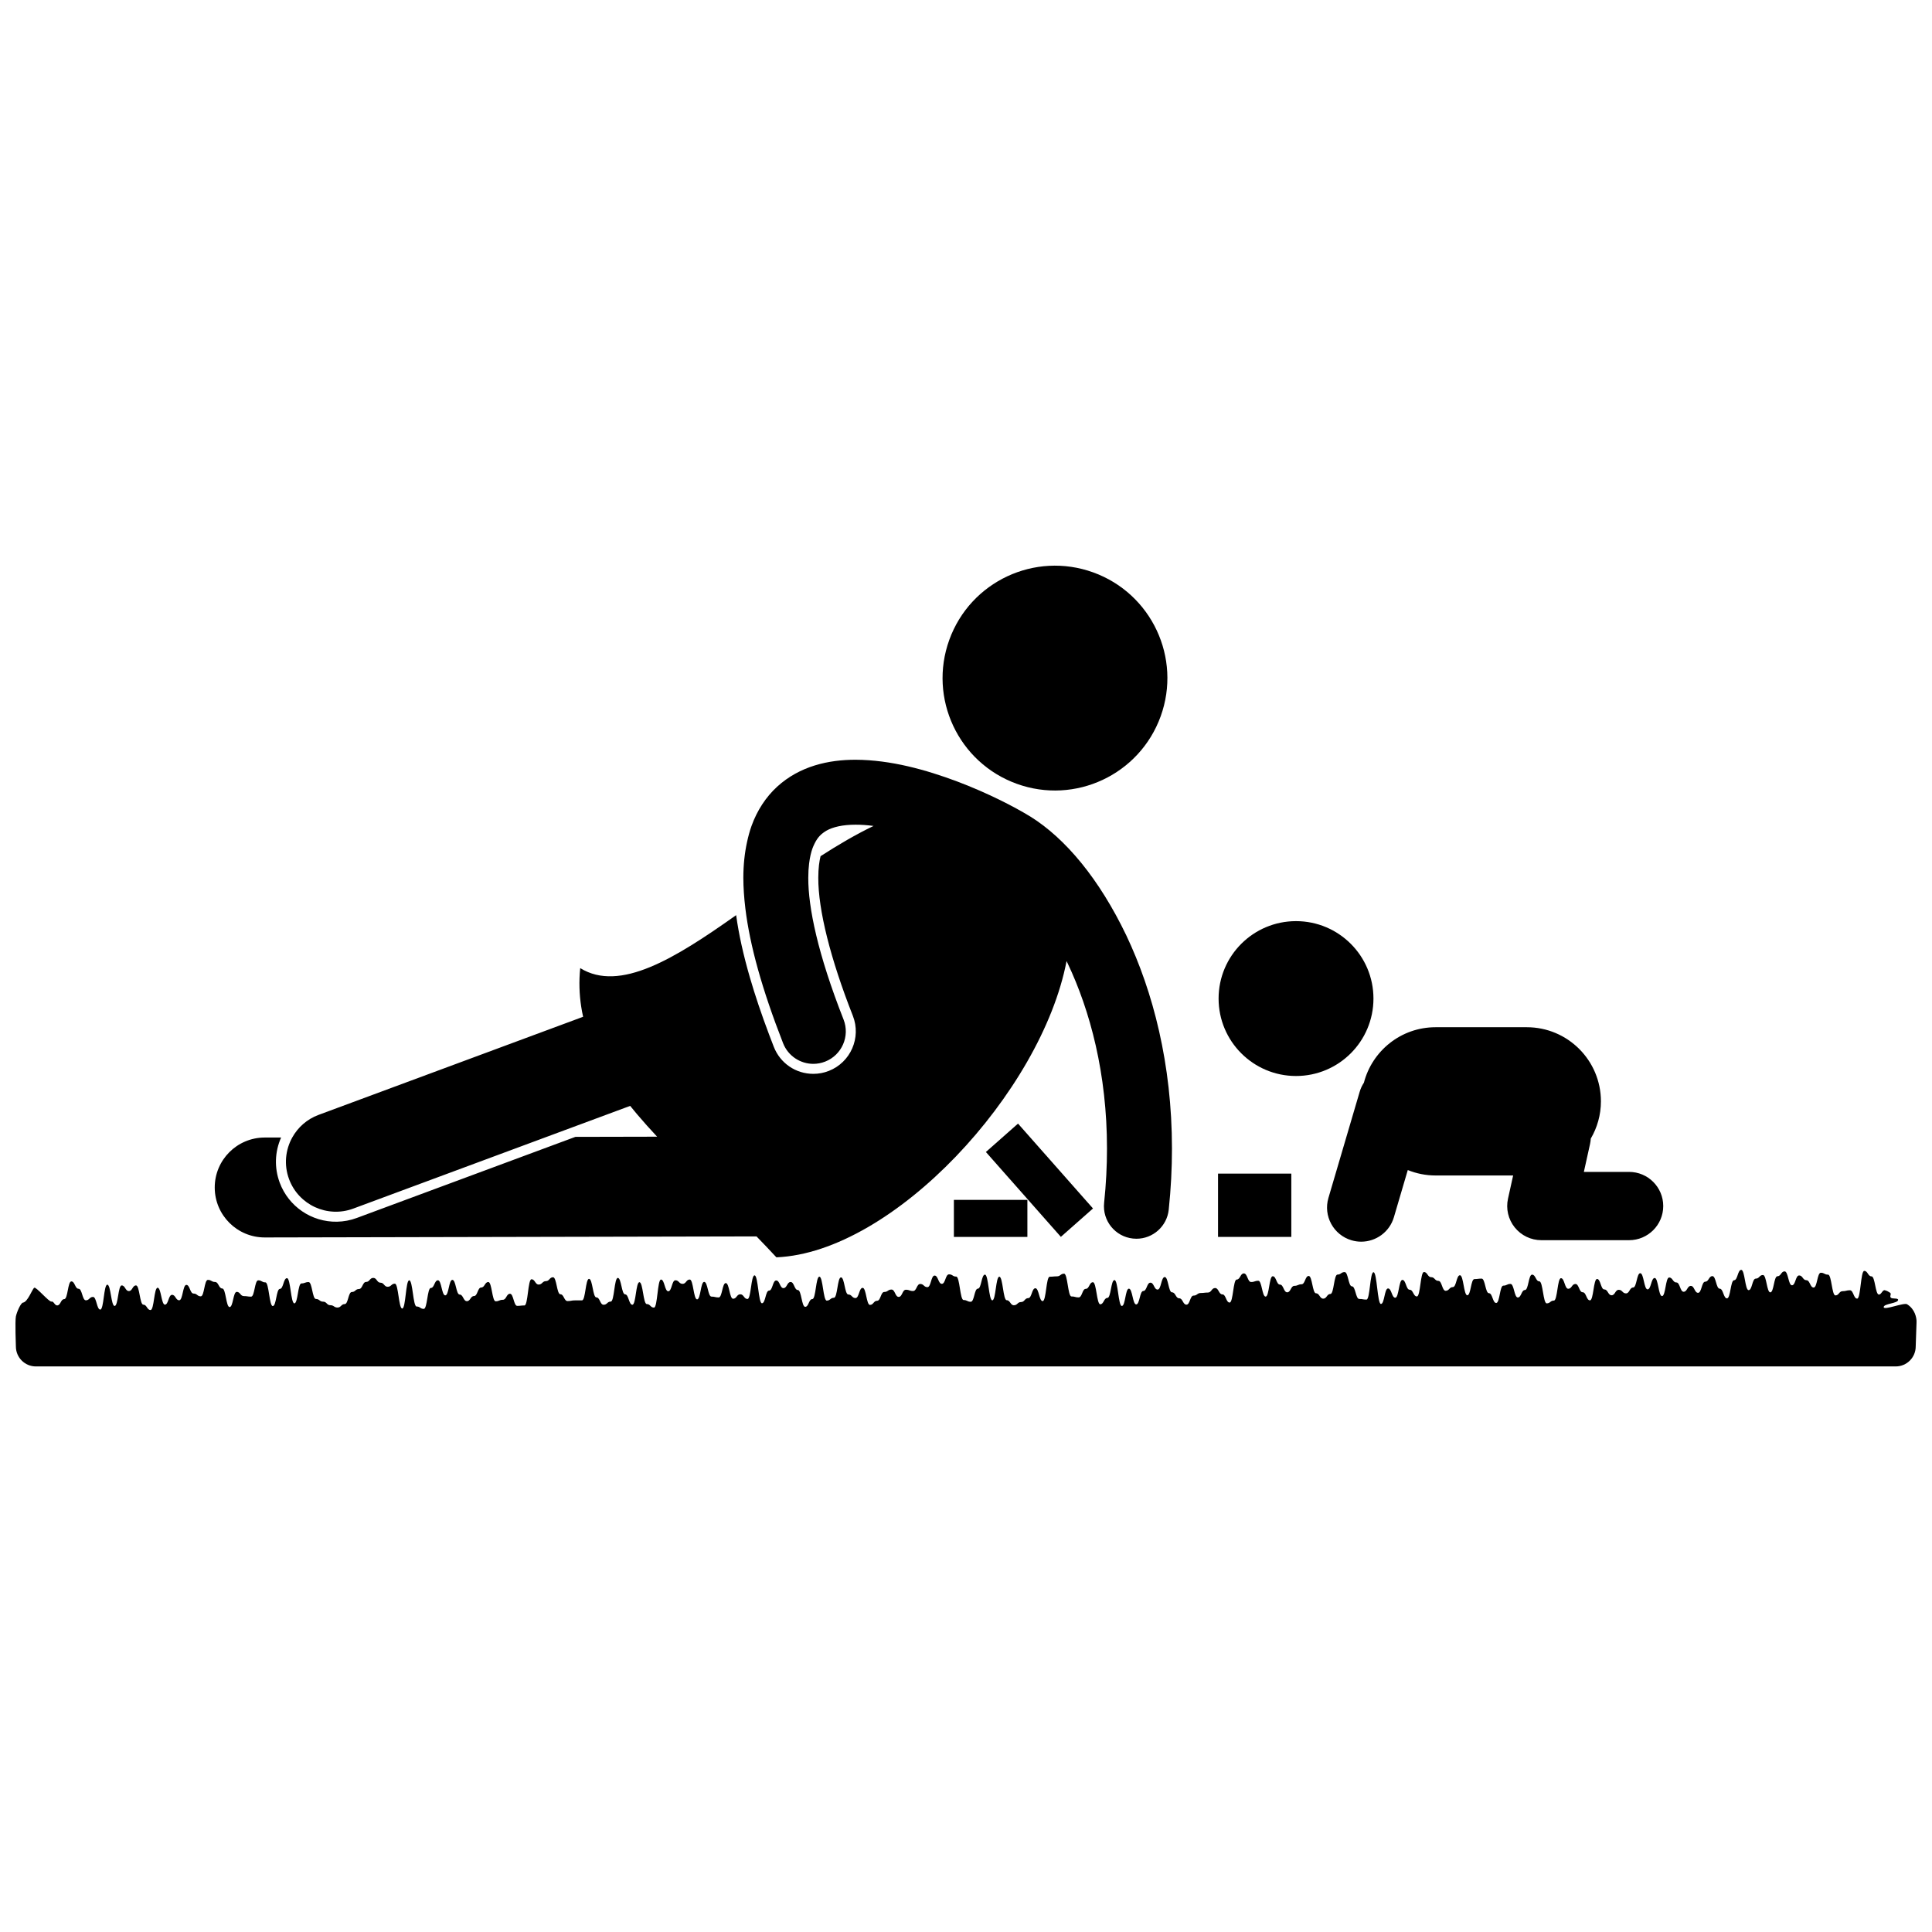
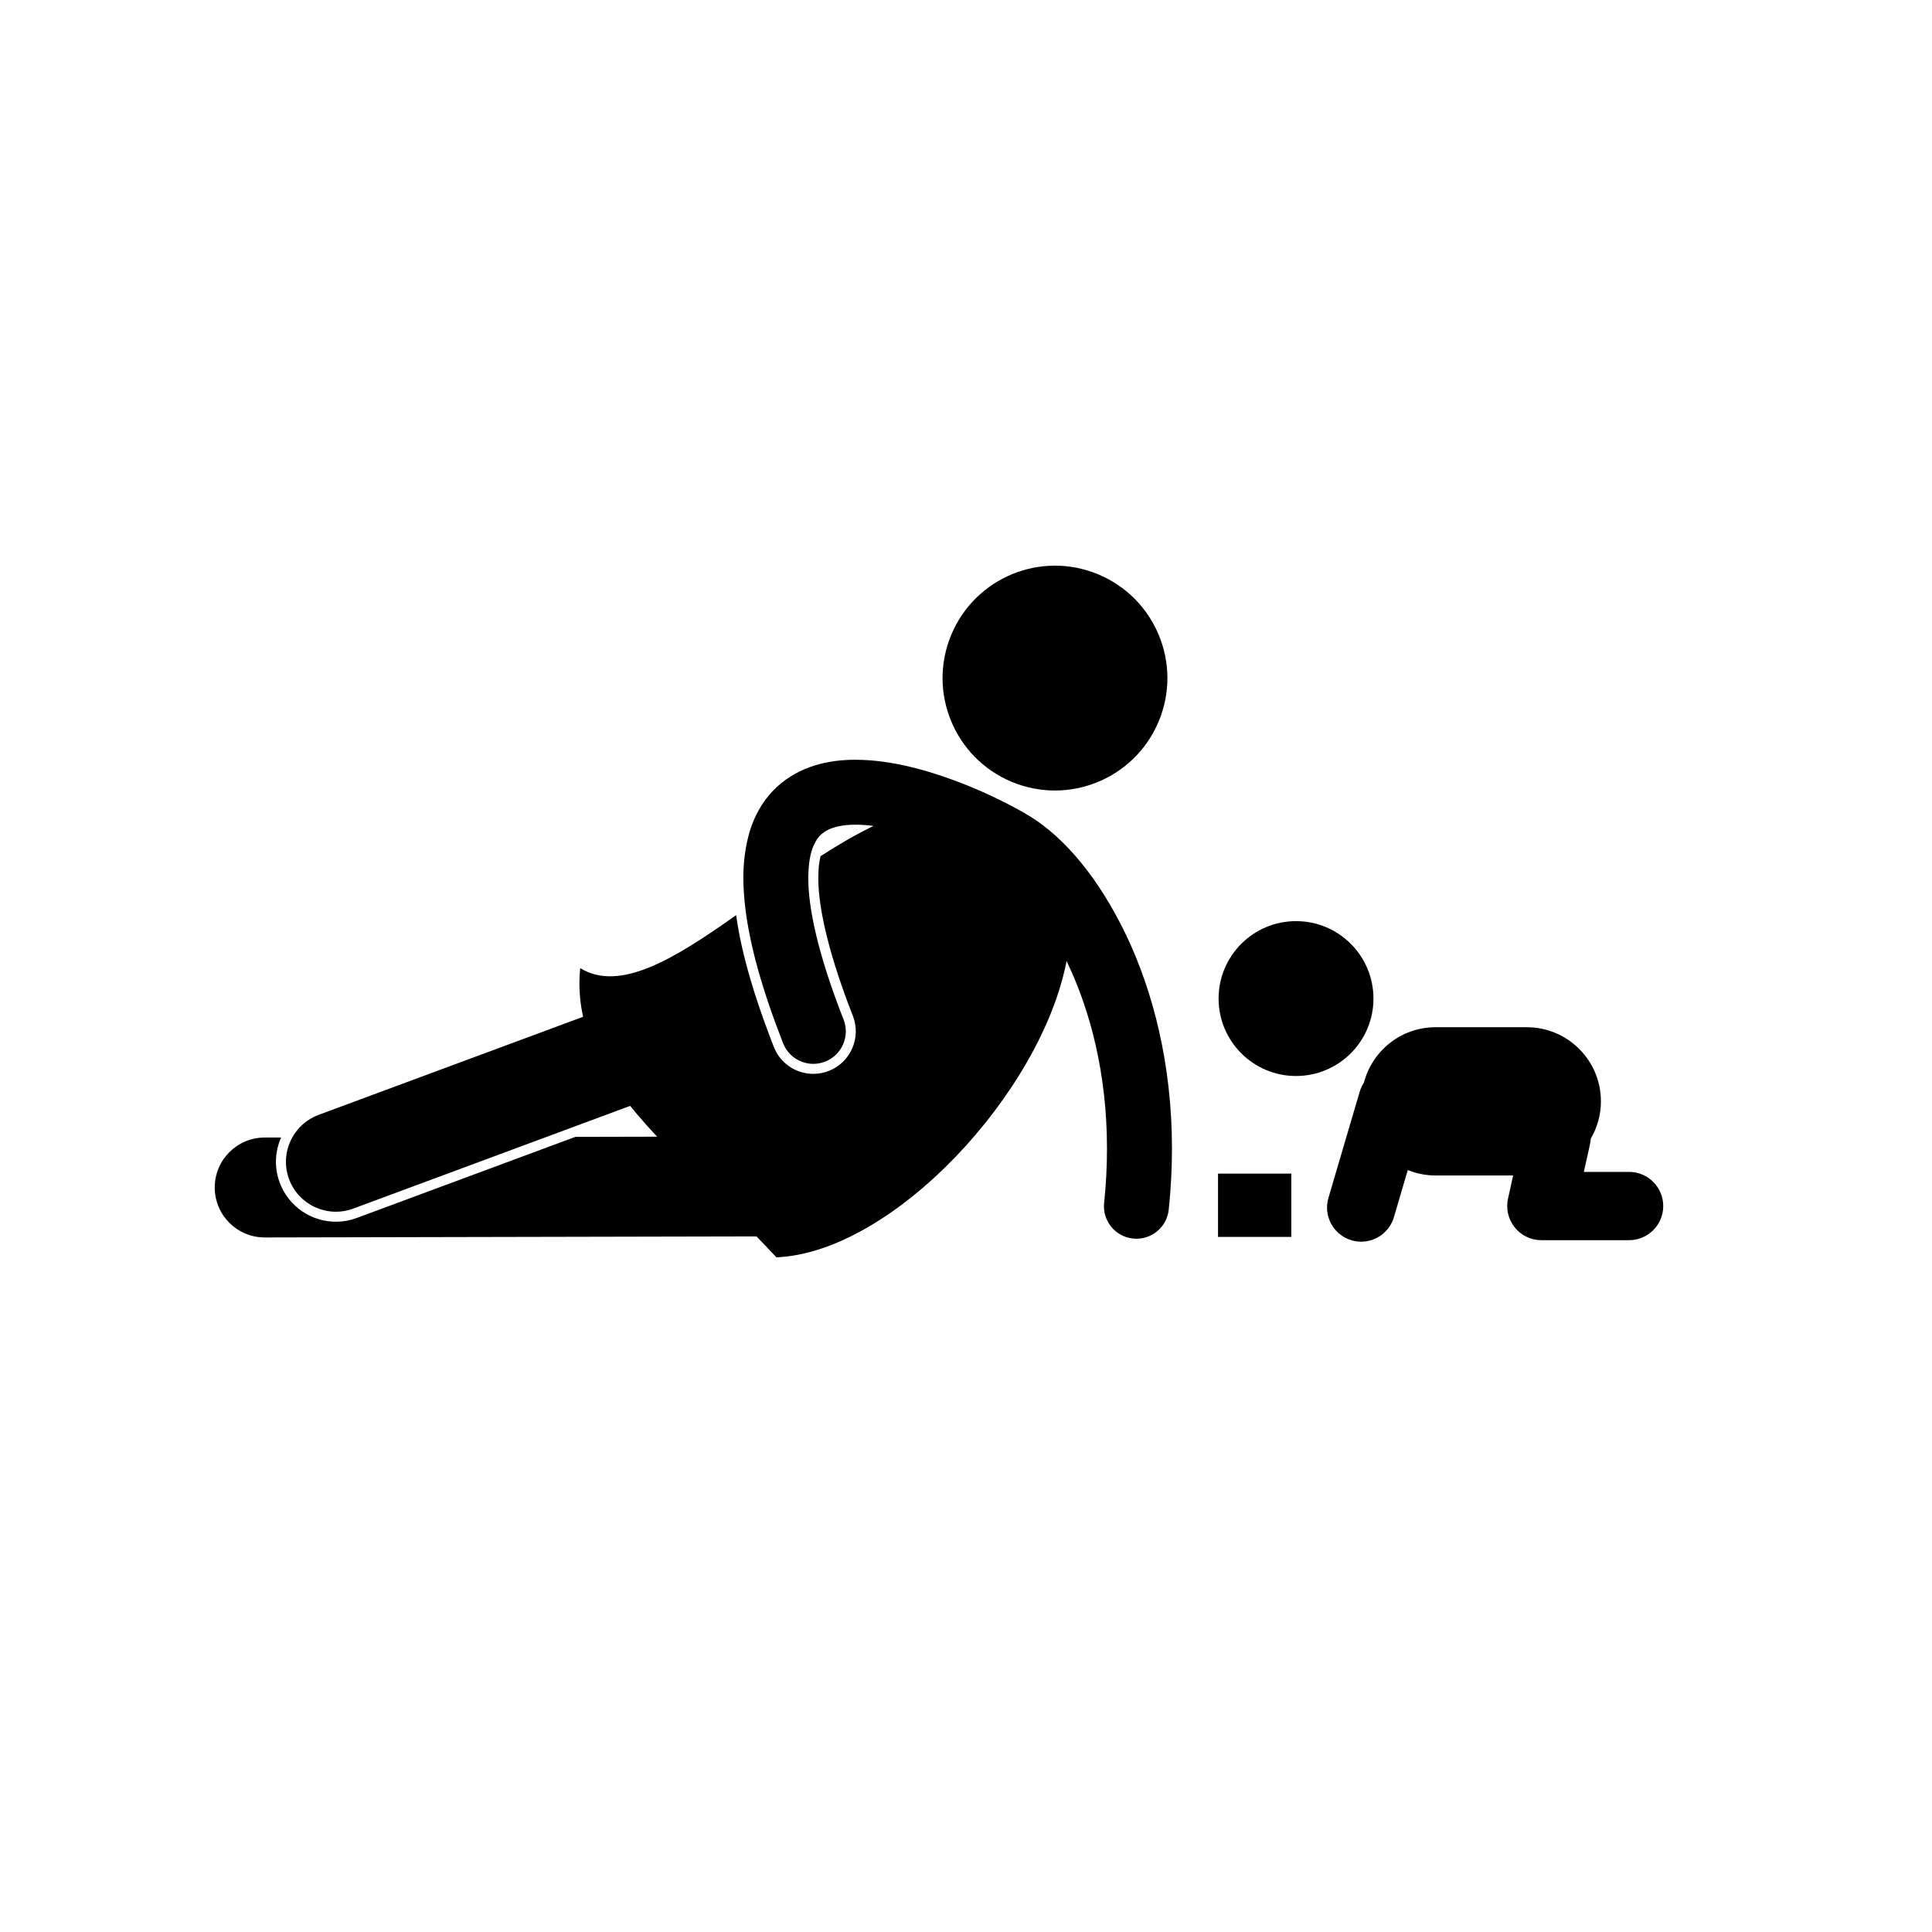
<svg xmlns="http://www.w3.org/2000/svg" width="800px" height="800px" version="1.1" viewBox="144 144 512 512">
  <defs>
    <clipPath id="a">
-       <path d="m148.09 480h503.81v27h-503.81z" />
-     </clipPath>
+       </clipPath>
  </defs>
  <path d="m433.71 295.69c15.469 5.598 23.473 22.672 17.879 38.141-5.598 15.469-22.672 23.477-38.141 17.883s-23.473-22.672-17.879-38.141 22.672-23.477 38.141-17.883" />
  <path d="m444.27 472.23c0.305 0.031 0.609 0.047 0.91 0.047 4.348 0 8.082-3.289 8.547-7.711 0.582-5.559 0.855-10.961 0.855-16.188-0.004-22.398-5.019-41.578-12.109-56.508-7.164-14.934-16.082-25.648-25.395-31.461-0.004-0.004-0.012-0.008-0.02-0.008-4.258-2.606-11.191-6.195-19.398-9.305-8.23-3.078-17.574-5.719-26.934-5.754-7.094-0.008-14.762 1.641-20.789 7.152-2.969 2.723-5.305 6.297-6.773 10.379-0.492 1.359-0.867 2.793-1.188 4.258-0.645 2.949-0.98 6.094-0.984 9.488 0.008 2.566 0.191 5.285 0.539 8.152 1.188 9.758 4.398 21.375 9.996 35.695 1.332 3.394 4.578 5.465 8.012 5.465 1.047 0 2.109-0.191 3.144-0.598 4.422-1.738 6.602-6.731 4.867-11.152v-0.004c-6.824-17.328-9.383-29.723-9.348-37.559 0-1.391 0.078-2.625 0.211-3.723 0.203-1.695 0.535-3.07 0.93-4.148 0.18-0.465 0.363-0.863 0.547-1.234 0.867-1.758 1.824-2.602 3.172-3.406 1.641-0.926 4.25-1.562 7.664-1.555 1.48-0.008 3.086 0.109 4.773 0.332-4.684 2.25-9.379 5.004-14.043 8.012-0.32 1.277-0.602 3.141-0.602 5.723-0.035 8.504 3.219 21.492 9.164 36.59 2.266 5.781-0.59 12.324-6.367 14.59-1.32 0.52-2.699 0.781-4.106 0.781-4.66 0-8.773-2.805-10.477-7.148-0.418-1.07-0.82-2.117-1.211-3.156-2.055-5.445-3.758-10.5-5.129-15.23-1.738-5.992-2.949-11.465-3.644-16.523-16.219 11.488-30.828 20.527-41.324 14.035-0.359 3.562-0.242 6.969 0.27 10.258 0.137 0.887 0.305 1.77 0.5 2.641l-70.121 26.004c-3.082 1.145-5.477 3.316-6.957 5.981-1.812 3.262-2.254 7.266-0.852 11.039 2.539 6.852 10.16 10.352 17.02 7.809l51.199-18.992 22.18-8.227c0.578 0.723 1.176 1.441 1.785 2.164 1.688 2 3.484 3.996 5.356 6l-21.656 0.047-57.938 21.492c-1.684 0.625-3.441 0.957-5.227 0.992-6.742 0.129-12.852-4.035-15.199-10.363-1.449-3.91-1.312-8.145 0.375-11.953l-4.387 0.008c-7.312 0.023-13.223 5.965-13.203 13.277 0.02 7.309 5.965 13.223 13.277 13.203l130.3-0.277c1.762 1.812 3.519 3.656 5.269 5.543 30.977-1.293 70.23-43.781 76.898-78.508 0.09 0.188 0.184 0.371 0.273 0.562 5.992 12.617 10.445 29.312 10.441 49.121 0 4.625-0.242 9.426-0.762 14.395-0.496 4.727 2.934 8.961 7.66 9.457z" />
  <path d="m507.98 408.63c0 11.332-9.188 20.52-20.52 20.52-11.332 0-20.52-9.188-20.52-20.52 0-11.332 9.188-20.52 20.52-20.52 11.332 0 20.52 9.188 20.52 20.52" />
  <path d="m568.26 435.87c0-10.848-8.797-19.645-19.645-19.645h-24.18c-9.137 0-16.793 6.25-18.988 14.699-0.48 0.73-0.867 1.543-1.125 2.43l-8.273 28.102c-1.414 4.793 1.332 9.82 6.121 11.23 0.855 0.25 1.715 0.371 2.562 0.371 3.906 0 7.512-2.555 8.668-6.492l3.676-12.492c2.277 0.922 4.758 1.438 7.359 1.438h20.562l-1.359 6.144c-0.594 2.676 0.059 5.477 1.777 7.617s4.309 3.387 7.051 3.387h23.262c4.996 0 9.047-4.055 9.047-9.047 0-4.996-4.051-9.047-9.047-9.047h-11.988l1.652-7.465-0.004 0.004c0.102-0.457 0.156-0.91 0.184-1.363 1.699-2.902 2.688-6.269 2.688-9.871z" />
  <path d="m466.79 455.02h19.422v16.773h-19.422z" />
-   <path d="m396.79 461.98h19.477v9.816h-19.477z" />
-   <path d="m405.27 449.29 8.516-7.523 19.867 22.492-8.516 7.523z" />
  <g clip-path="url(#a)">
    <path d="m649.43 489.65c-0.867-0.547-6.223 1.703-6.231 0.75-0.004-0.953 3.832-0.973 3.824-1.926-0.004-0.582-1.641-0.137-1.977-0.629-0.316-0.469 0.332-0.961-0.219-1.297-0.5-0.309-0.707-0.461-1.344-0.621-0.586-0.148-0.891 1.145-1.551 1.148-0.961 0.004-0.996-4.836-1.957-4.828-0.961 0.004-0.973-1.449-1.934-1.445-0.961 0.008-0.91 7.336-1.871 7.344-0.961 0.004-0.973-2.219-1.934-2.215-0.961 0.008-0.961 0.242-1.918 0.246-0.961 0.004-0.953 1.113-1.91 1.121-0.957 0.008-0.996-5.512-1.957-5.504-0.961 0.004-0.961-0.504-1.922-0.5-0.957 0.008-0.93 3.91-1.887 3.918-0.957 0.004-0.969-1.953-1.926-1.945-0.961 0.004-0.965-1.266-1.926-1.262-0.961 0.004-0.941 2.602-1.898 2.609-0.961 0.004-0.984-3.691-1.945-3.688-0.957 0.008-0.945 1.285-1.906 1.289-0.957 0.008-0.93 4.269-1.887 4.277-0.957 0.004-0.992-4.606-1.949-4.602-0.957 0.008-0.949 0.953-1.906 0.957-0.961 0.004-0.938 3.055-1.895 3.059-0.957 0.004-0.996-5.383-1.953-5.379-0.957 0.008-0.938 2.738-1.895 2.746-0.957 0.004-0.922 4.801-1.879 4.809-0.957 0.004-0.973-2.57-1.934-2.566-0.957 0.004-0.98-3.34-1.938-3.332-0.957 0.004-0.949 1.473-1.906 1.477-0.953 0.004-0.934 2.949-1.887 2.953-0.953 0.004-0.965-1.84-1.926-1.836-0.953 0.004-0.945 1.547-1.898 1.555-0.953 0.004-0.973-2.473-1.926-2.469-0.957 0.008-0.965-1.32-1.922-1.312-0.961 0.008-0.922 4.926-1.883 4.93-0.953 0.004-0.992-4.812-1.945-4.805-0.953 0.004-0.934 3.016-1.891 3.019-0.953 0.004-0.984-4.289-1.934-4.285-0.953 0.008-0.926 3.785-1.879 3.793-0.953 0.004-0.941 1.555-1.895 1.559-0.957 0.004-0.961-0.953-1.918-0.949-0.957 0.004-0.945 1.438-1.902 1.445-0.953 0.004-0.965-1.543-1.922-1.539-0.957 0.004-0.973-2.781-1.934-2.781-0.957 0.008-0.918 5.664-1.875 5.672-0.957 0.008-0.973-2.152-1.93-2.148-0.957 0.004-0.969-2.203-1.926-2.195-0.957 0.004-0.945 1.262-1.902 1.27-0.953 0.004-0.973-2.812-1.93-2.805-0.957 0.004-0.914 5.926-1.871 5.934-0.953 0.004-0.949 0.734-1.902 0.738-0.957 0.004-1-5.836-1.957-5.832-0.957 0.004-0.969-1.785-1.926-1.781-0.953 0.004-0.93 4.07-1.883 4.074-0.957 0.008-0.945 1.973-1.898 1.98-0.953 0.004-0.98-3.598-1.934-3.594-0.957 0.004-0.953 0.453-1.906 0.457-0.953 0.004-0.922 4.586-1.879 4.594-0.953 0.004-0.973-2.598-1.926-2.59-0.957 0.004-0.984-3.871-1.941-3.867-0.953 0.004-0.953 0.121-1.91 0.125-0.953 0.004-0.926 4.285-1.883 4.293-0.957 0.004-0.992-5.316-1.949-5.309-0.953 0.004-0.934 3.137-1.887 3.141-0.957 0.004-0.949 0.977-1.902 0.98-0.957 0.004-0.973-2.641-1.93-2.633-0.953 0.008-0.961-0.984-1.914-0.98s-0.961-1.367-1.914-1.359c-0.953 0.004-0.91 6.465-1.863 6.469-0.953 0.004-0.965-1.781-1.922-1.777-0.953 0.004-0.973-2.609-1.926-2.606s-0.922 4.715-1.879 4.723c-0.953 0.004-0.969-2.465-1.926-2.461-0.953 0.004-0.926 4.109-1.879 4.113-0.957 0.004-1.016-8.414-1.969-8.41-0.957 0.004-0.906 7.242-1.863 7.25s-0.957-0.172-1.914-0.164c-0.953 0.004-0.977-3.348-1.934-3.344-0.957 0.004-0.984-3.785-1.938-3.781-0.953 0.008-0.949 0.66-1.902 0.664-0.953 0.008-0.918 5.133-1.871 5.137-0.953 0.004-0.945 1.238-1.895 1.242-0.953 0.004-0.965-1.422-1.918-1.418-0.953 0.008-0.984-4.606-1.938-4.602-0.953 0.008-0.938 2.199-1.895 2.207-0.953 0.008-0.949 0.414-1.902 0.418-0.953 0.004-0.941 1.711-1.895 1.715-0.953 0.004-0.969-2.051-1.922-2.047s-0.969-2.223-1.926-2.215c-0.953 0.004-0.914 5.394-1.871 5.402-0.953 0.004-0.984-4.203-1.938-4.199-0.957 0.004-0.953 0.324-1.906 0.328-0.957 0.004-0.973-2.285-1.93-2.281-0.953 0.008-0.941 1.625-1.898 1.629-0.953 0.004-0.914 6.09-1.871 6.094-0.953 0.004-0.969-2.168-1.926-2.164-0.953 0.008-0.965-1.691-1.922-1.684-0.953 0.004-0.945 1.191-1.898 1.199-0.953 0.004-0.953 0.113-1.906 0.121-0.953 0.004-0.945 0.684-1.902 0.688-0.953 0.004-0.938 2.398-1.887 2.402-0.953 0.008-0.965-1.691-1.914-1.684-0.953 0.004-0.961-1.586-1.914-1.582-0.953 0.004-0.977-4.059-1.93-4.055s-0.93 3.312-1.883 3.32c-0.953 0.004-0.965-1.832-1.914-1.828-0.953 0.008-0.938 2.199-1.887 2.207-0.953 0.004-0.93 3.551-1.879 3.559-0.953 0.004-0.98-4.184-1.934-4.18-0.953 0.008-0.918 4.586-1.871 4.59-0.953 0.008-1-6.871-1.953-6.863-0.953 0.004-0.922 4.723-1.871 4.727-0.953 0.004-0.941 1.68-1.895 1.688-0.953 0.004-0.992-5.848-1.945-5.844s-0.941 1.746-1.895 1.754c-0.953 0.004-0.938 2.262-1.891 2.269-0.953 0.004-0.953-0.266-1.906-0.258-0.953 0.008-0.996-6.039-1.949-6.031-0.953 0.004-0.949 0.703-1.902 0.707-0.957 0.008-0.953 0.094-1.91 0.098-0.953 0.008-0.91 6.457-1.863 6.465-0.953 0.004-0.977-3.414-1.934-3.41-0.953 0.008-0.938 2.613-1.891 2.617-0.953 0.004-0.945 1.039-1.902 1.043-0.953 0.004-0.945 0.844-1.898 0.848-0.953 0.004-0.961-1.348-1.914-1.34-0.953 0.004-1-6.231-1.949-6.227-0.953 0.008-0.91 6.258-1.859 6.262-0.953 0.004-1-6.816-1.949-6.812-0.953 0.008-0.926 3.715-1.879 3.719-0.949 0.008-0.926 3.469-1.879 3.477-0.953 0.004-0.953-0.469-1.906-0.465-0.953 0.004-1-6.219-1.953-6.211s-0.957-0.602-1.91-0.594c-0.957 0.004-0.938 2.512-1.895 2.516-0.953 0.004-0.969-2.203-1.926-2.195-0.957 0.008-0.934 3.066-1.887 3.074-0.957 0.004-0.961-0.852-1.914-0.848-0.953 0.008-0.941 1.867-1.895 1.871-0.957 0.004-0.957-0.34-1.914-0.336-0.953 0.008-0.941 1.891-1.895 1.895-0.953 0.008-0.965-1.957-1.922-1.949-0.953 0.004-0.949 0.637-1.902 0.641-0.953 0.008-0.938 2.328-1.895 2.336-0.953 0.004-0.945 1.086-1.898 1.094-0.953 0.004-0.988-4.531-1.941-4.523-0.953 0.004-0.938 2.703-1.891 2.711-0.953 0.004-0.961-0.953-1.914-0.949-0.953 0.004-0.984-4.543-1.938-4.539s-0.914 5.406-1.871 5.41c-0.953 0.008-0.949 0.746-1.902 0.75-0.953 0.004-1-6.344-1.953-6.34-0.953 0.008-0.91 5.926-1.863 5.934-0.953 0.008-0.941 2.051-1.895 2.055-0.953 0.008-0.984-4.461-1.938-4.453-0.953 0.004-0.969-2.137-1.926-2.129-0.953 0.008-0.941 1.617-1.895 1.625-0.953 0.008-0.965-2.035-1.922-2.031-0.953 0.008-0.938 2.676-1.891 2.684-0.953 0.004-0.93 3.352-1.887 3.356-0.953 0.004-1.008-7.394-1.961-7.387-0.957 0.004-0.914 6.25-1.867 6.258-0.953 0.004-0.965-1.254-1.918-1.246s-0.945 1.18-1.902 1.184c-0.953 0.004-0.984-4.16-1.938-4.156-0.953 0.008-0.926 3.801-1.879 3.809-0.953 0.004-0.957-0.227-1.91-0.223-0.953 0.004-0.98-3.906-1.938-3.902-0.953 0.008-0.918 4.629-1.871 4.637-0.953 0.004-0.992-5.266-1.945-5.262-0.953 0.004-0.945 1.141-1.898 1.148-0.953 0.004-0.961-0.949-1.914-0.945-0.953 0.004-0.934 2.91-1.887 2.914-0.953 0.004-0.973-3.113-1.926-3.106-0.953 0.004-0.902 7.426-1.855 7.43-0.953 0.004-0.961-0.945-1.914-0.941-0.953 0.008-0.992-5.793-1.949-5.789-0.953 0.008-0.91 5.965-1.863 5.973-0.953 0.004-0.973-2.762-1.926-2.754-0.953 0.004-0.984-4.363-1.938-4.356-0.953 0.004-0.91 6.266-1.863 6.269-0.953 0.008-0.945 0.836-1.898 0.844-0.953 0.008-0.965-1.957-1.922-1.949-0.953 0.004-0.988-4.922-1.941-4.914-0.953 0.004-0.914 5.691-1.867 5.695-0.953 0.004-0.953 0-1.906 0.008-0.953 0.004-0.953 0.18-1.906 0.184-0.953 0.008-0.965-1.809-1.918-1.805-0.953 0.004-0.988-4.519-1.941-4.512-0.953 0.008-0.945 1.027-1.898 1.031-0.953 0.008-0.949 0.898-1.902 0.906-0.953 0.004-0.965-1.406-1.918-1.398-0.953 0.004-0.906 6.93-1.859 6.934s-0.953 0.113-1.906 0.117c-0.953 0.008-0.977-3.219-1.93-3.215-0.953 0.008-0.941 1.594-1.895 1.602-0.953 0.004-0.953 0.398-1.902 0.402-0.953 0.008-0.988-5.121-1.941-5.113-0.953 0.004-0.941 1.453-1.895 1.457-0.953 0.008-0.938 2.25-1.891 2.258-0.953 0.004-0.941 1.355-1.895 1.363-0.953 0.004-0.965-1.762-1.918-1.754-0.953 0.004-0.98-3.898-1.934-3.894-0.953 0.004-0.926 4.106-1.879 4.109s-0.98-4-1.934-3.996c-0.953 0.004-0.938 2.031-1.891 2.035-0.953 0.008-0.914 5.535-1.867 5.543-0.953 0.004-0.957-0.637-1.906-0.633-0.953 0.004-1.004-6.945-1.953-6.941-0.953 0.004-0.898 7.477-1.855 7.481-0.953 0.004-0.996-6.598-1.949-6.59-0.953 0.004-0.949 0.816-1.898 0.824-0.953 0.004-0.961-1.086-1.914-1.082-0.953 0.004-0.961-1.277-1.91-1.273-0.953 0.004-0.945 1.066-1.898 1.07s-0.941 1.867-1.891 1.875c-0.953 0.004-0.945 0.789-1.898 0.797-0.953 0.004-0.934 3.191-1.883 3.195-0.953 0.008-0.945 0.91-1.898 0.918-0.953 0.004-0.957-0.621-1.91-0.617-0.953 0.008-0.961-0.949-1.914-0.941-0.953 0.004-0.957-0.715-1.91-0.711-0.953 0.008-0.984-4.488-1.938-4.481-0.953 0.004-0.949 0.352-1.902 0.359-0.953 0.004-0.918 5.281-1.871 5.285-0.953 0.008-1-6.688-1.957-6.68-0.953 0.004-0.934 2.836-1.887 2.844-0.953 0.004-0.922 4.543-1.875 4.551-0.953 0.008-1-6.281-1.953-6.277s-0.957-0.547-1.91-0.543c-0.953 0.004-0.926 4.32-1.879 4.324-0.953 0.008-0.953-0.148-1.906-0.145-0.953 0.008-0.961-1.125-1.914-1.121-0.953 0.008-0.926 4.023-1.879 4.027-0.953 0.004-0.988-4.926-1.941-4.922-0.953 0.004-0.965-1.734-1.918-1.73-0.953 0.004-0.957-0.559-1.906-0.551-0.953 0.004-0.922 4.356-1.875 4.359-0.953 0.004-0.957-0.746-1.91-0.738-0.953 0.004-0.969-2.305-1.918-2.297-0.953 0.004-0.926 4.074-1.879 4.078-0.953 0.008-0.961-1.449-1.914-1.441-0.953 0.004-0.934 2.59-1.887 2.598-0.953 0.004-0.984-4.481-1.938-4.477-0.953 0.008-0.91 5.894-1.863 5.902-0.953 0.004-0.961-1.422-1.914-1.414-0.953 0.004-0.988-5.109-1.938-5.106-0.953 0.004-0.941 1.492-1.895 1.496s-0.961-1.496-1.914-1.492c-0.953 0.008-0.914 5.43-1.863 5.438-0.953 0.004-0.992-5.641-1.941-5.637-0.953 0.004-0.906 6.594-1.859 6.598-0.953 0.008-0.977-3.363-1.93-3.356-0.953 0.004-0.945 0.891-1.898 0.898-0.953 0.004-0.973-3.066-1.926-3.062-0.953 0.008-0.965-1.953-1.918-1.949s-0.918 4.691-1.871 4.695c-0.953 0.004-0.941 1.668-1.891 1.672-0.66 0.004-0.914-1.176-1.5-1.02-0.637 0.168-4.07-3.977-4.566-3.664-0.543 0.344-1.715 3.777-2.984 3.941-0.59 0.078-1.629 2.445-1.883 3.668-0.254 1.227 0 7.945 0 7.945 0 2.926 2.371 5.297 5.297 5.297h492.88c2.926 0 5.297-2.371 5.297-5.297 0 0 0.23-6.367 0.227-6.625-0.023-0.98-0.391-3.219-2.488-4.539z" />
  </g>
</svg>